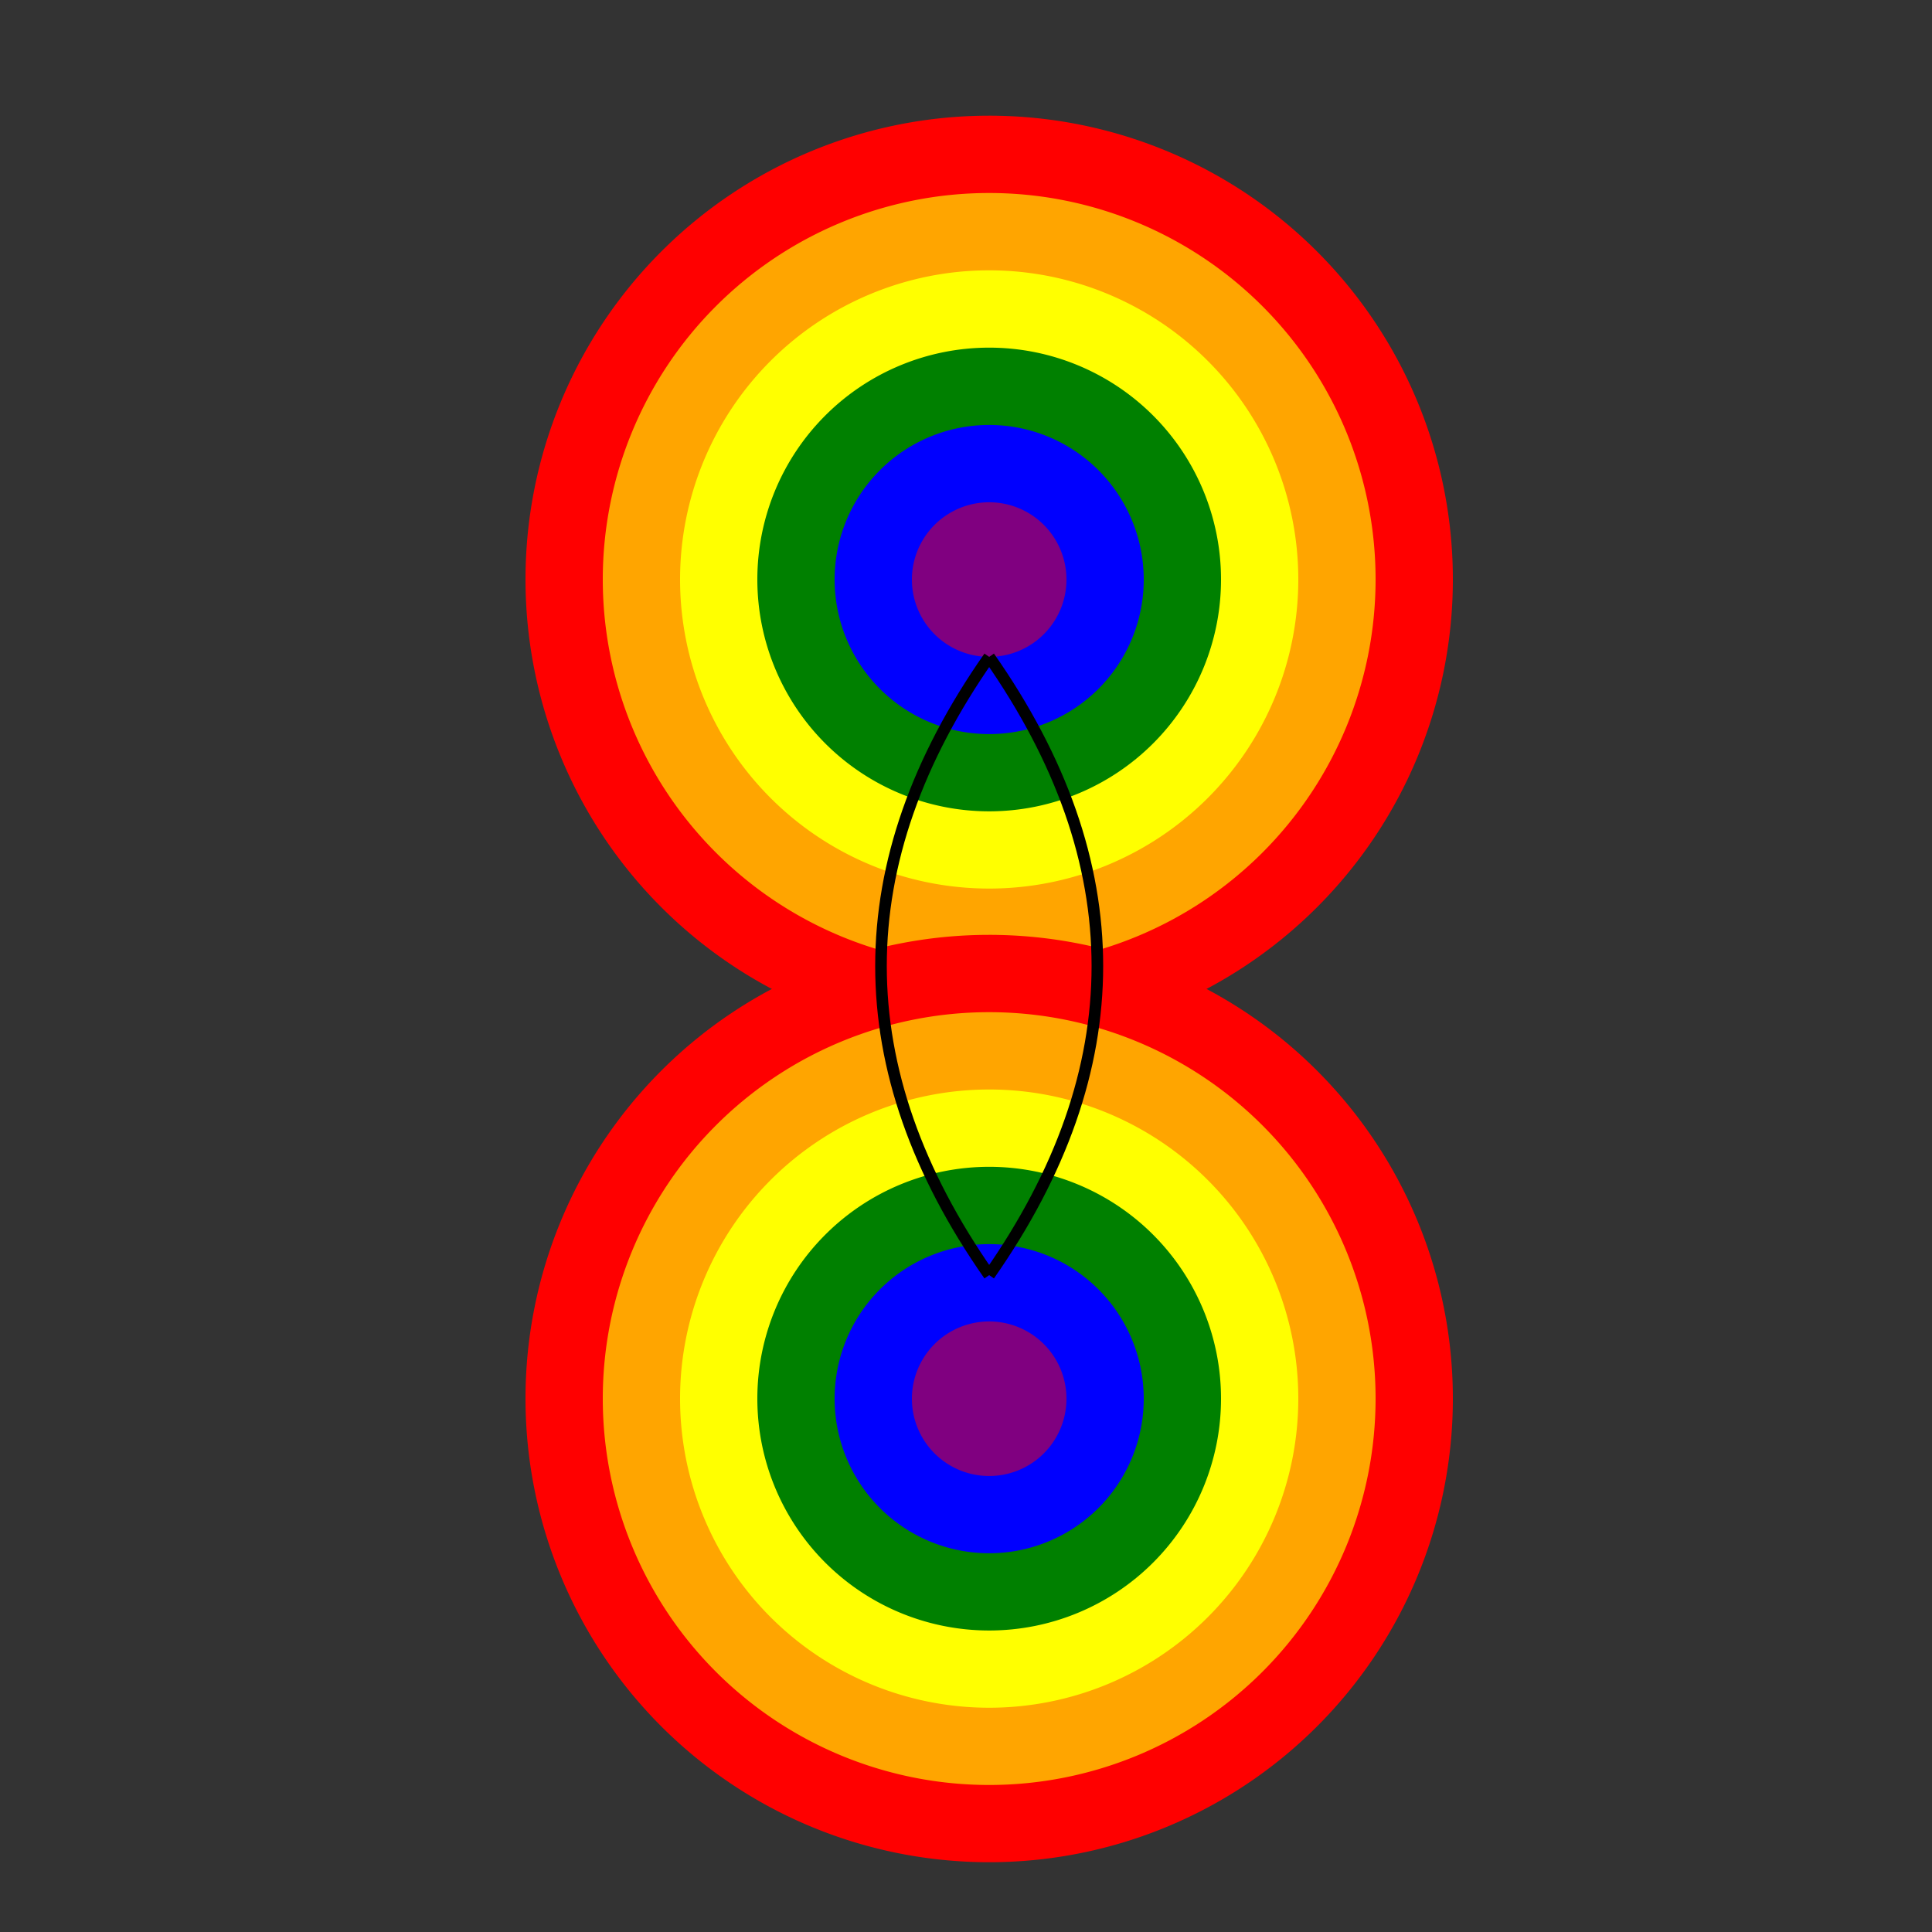
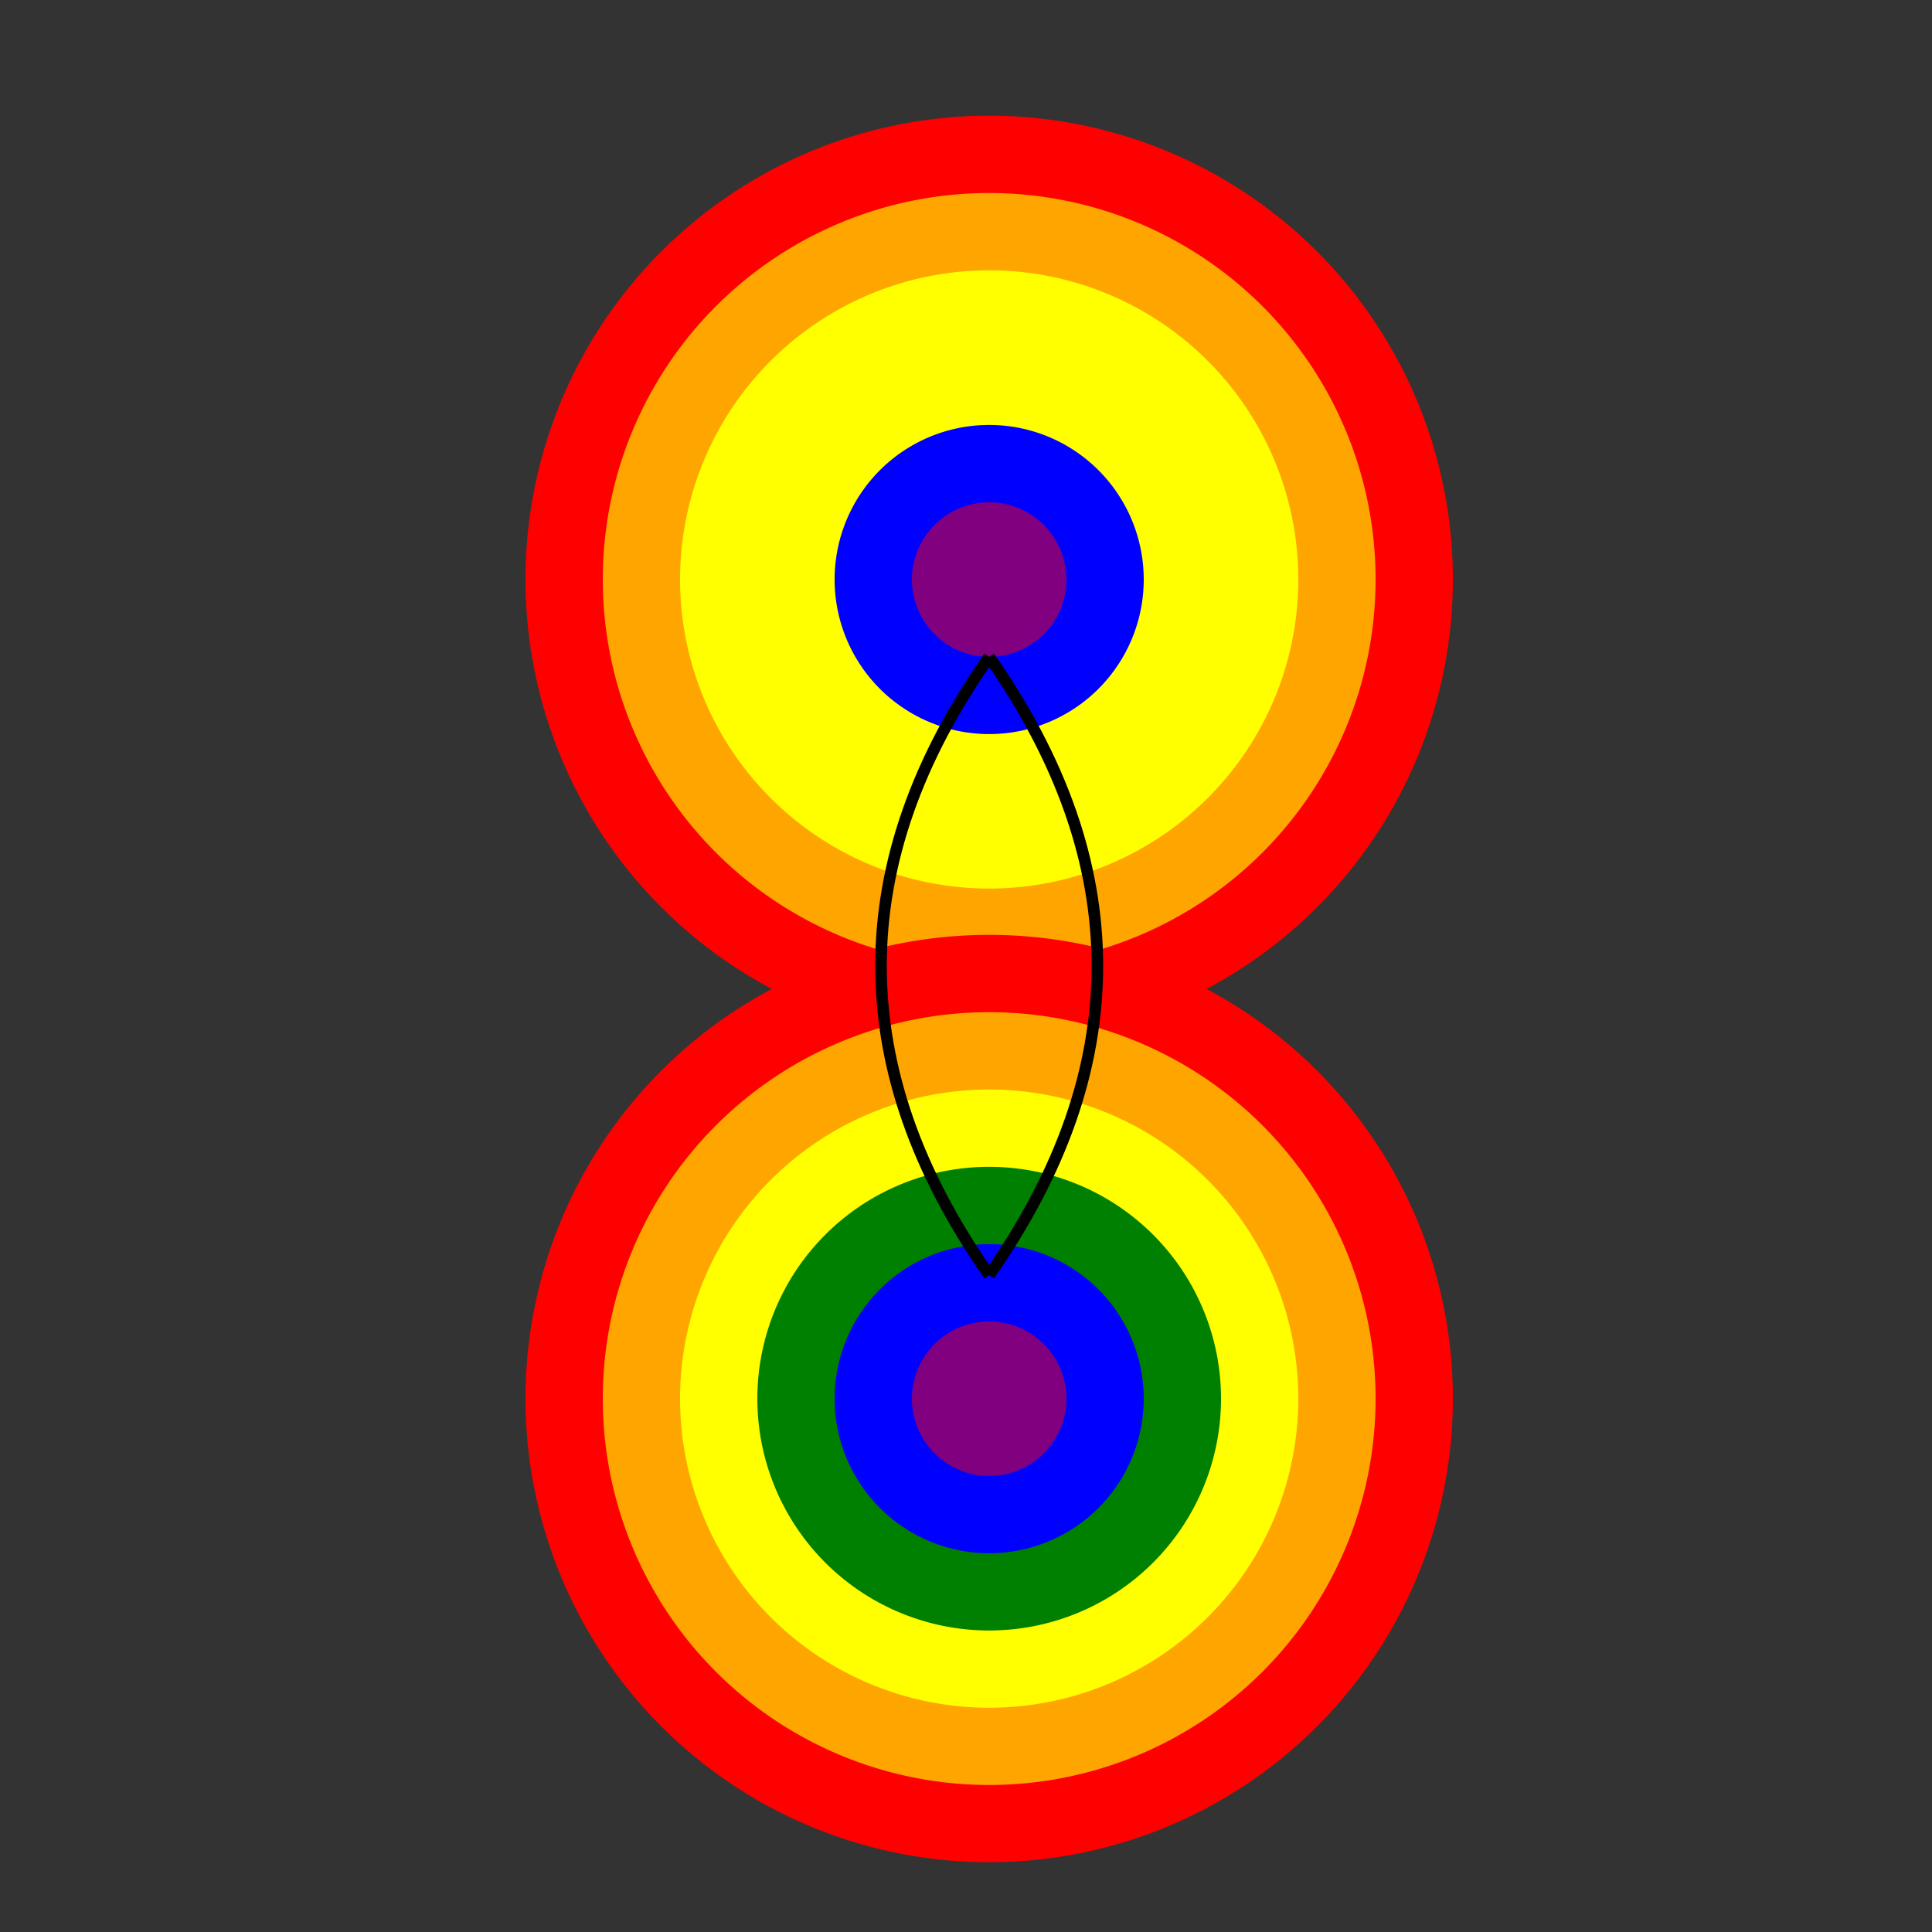
<svg xmlns="http://www.w3.org/2000/svg" width="500" height="500">
  <rect width="100%" height="100%" fill="#333333" stroke="none" />
  <defs />
  <g>
    <path fill="red" stroke="none" paint-order="stroke fill markers" d=" M 376 150 A 120 120 0 1 1 376 149.88" />
    <path fill="orange" stroke="none" paint-order="stroke fill markers" d=" M 356 150 A 100 100 0 1 1 356 149.9" />
    <path fill="yellow" stroke="none" paint-order="stroke fill markers" d=" M 336 150 A 80 80 0 1 1 336 149.92" />
-     <path fill="green" stroke="none" paint-order="stroke fill markers" d=" M 316 150 A 60 60 0 1 1 316 149.94" />
    <path fill="blue" stroke="none" paint-order="stroke fill markers" d=" M 296 150 A 40 40 0 1 1 296 149.96" />
    <path fill="purple" stroke="none" paint-order="stroke fill markers" d=" M 276 150 A 20 20 0 1 1 276 149.98" />
    <path fill="red" stroke="none" paint-order="stroke fill markers" d=" M 376 362 A 120 120 0 1 1 376 361.88" />
    <path fill="orange" stroke="none" paint-order="stroke fill markers" d=" M 356 362 A 100 100 0 1 1 356 361.9" />
    <path fill="yellow" stroke="none" paint-order="stroke fill markers" d=" M 336 362 A 80 80 0 1 1 336 361.92" />
    <path fill="green" stroke="none" paint-order="stroke fill markers" d=" M 316 362 A 60 60 0 1 1 316 361.94" />
    <path fill="blue" stroke="none" paint-order="stroke fill markers" d=" M 296 362 A 40 40 0 1 1 296 361.96" />
    <path fill="purple" stroke="none" paint-order="stroke fill markers" d=" M 276 362 A 20 20 0 1 1 276 361.98" />
    <path fill="none" stroke="black" paint-order="fill stroke markers" d=" M 256 170 Q 200 250 256 330 M 256 170 Q 312 250 256 330" stroke-miterlimit="10" stroke-width="3" stroke-dasharray="" />
  </g>
</svg>